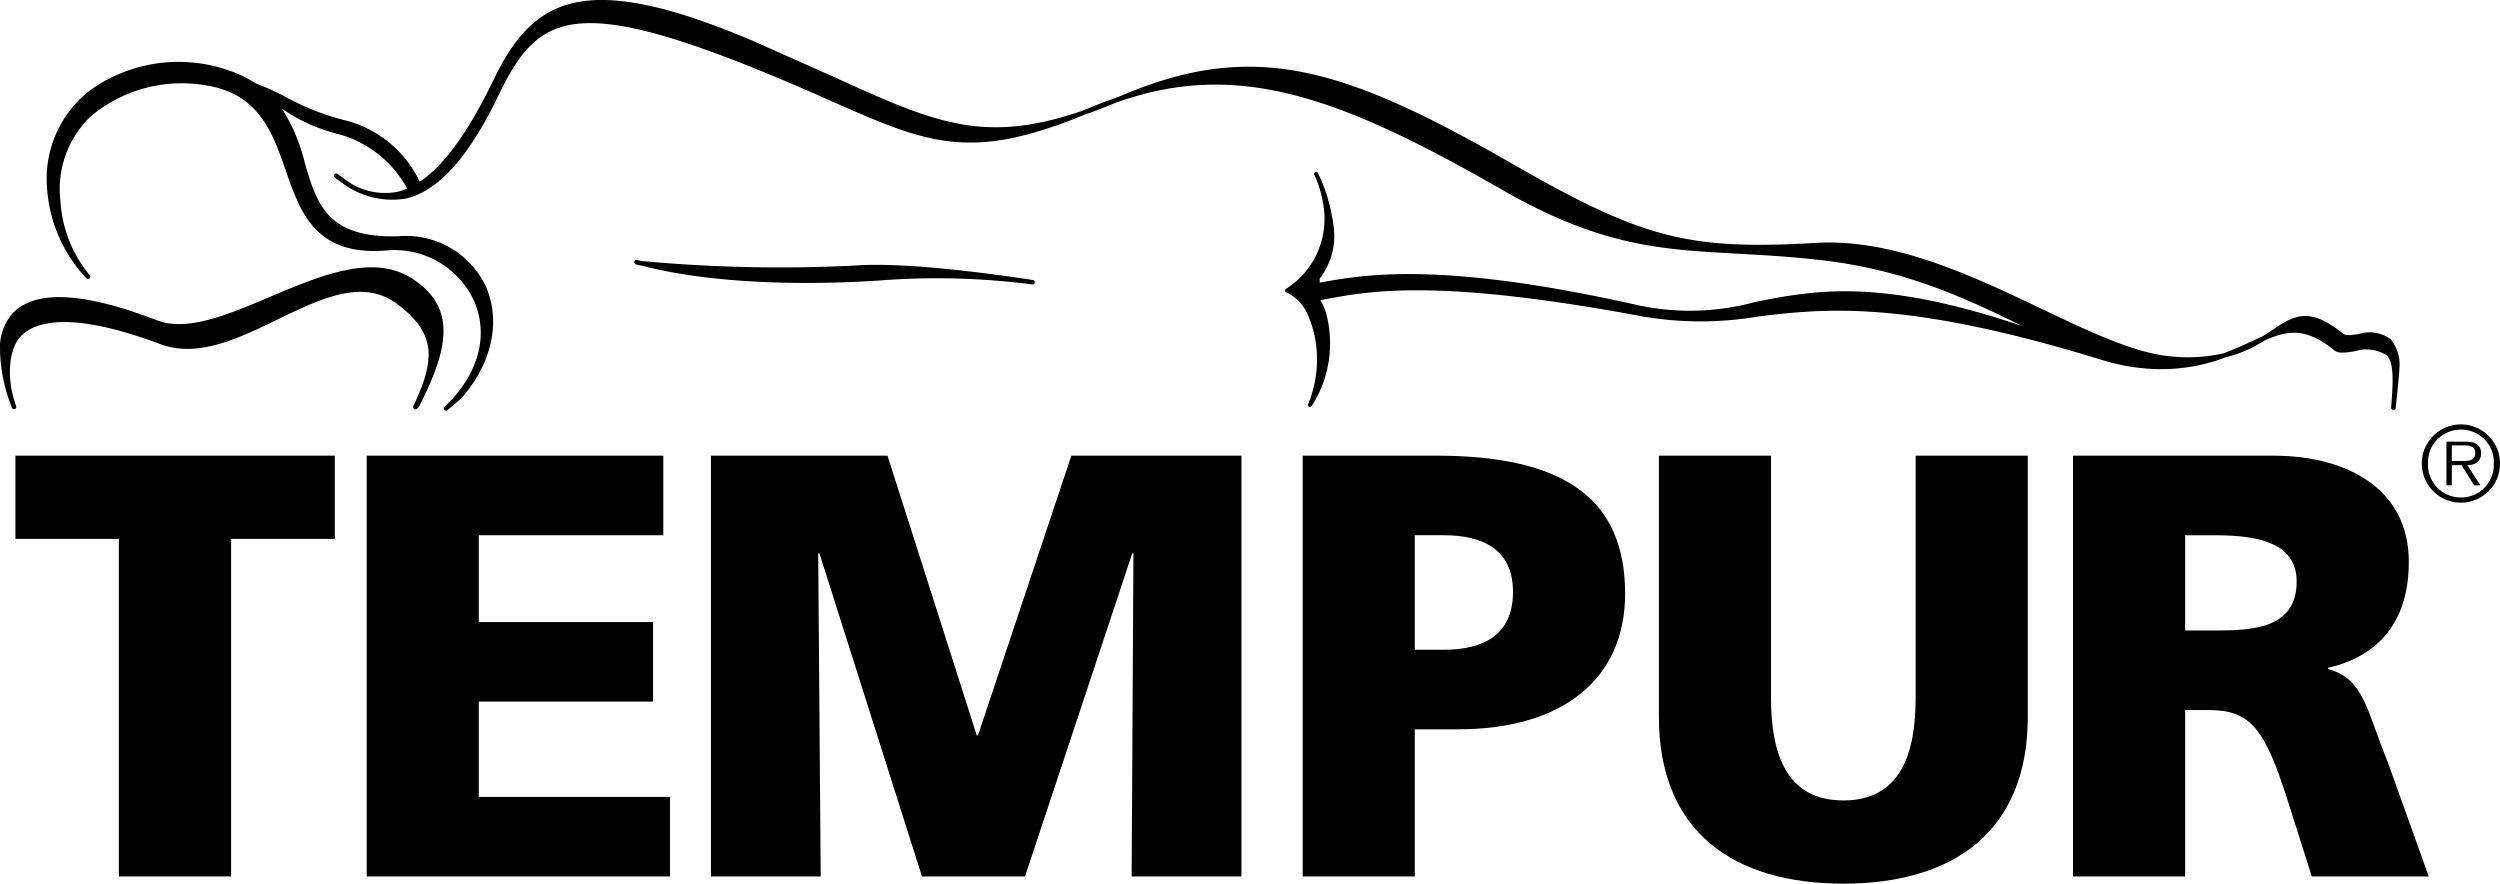
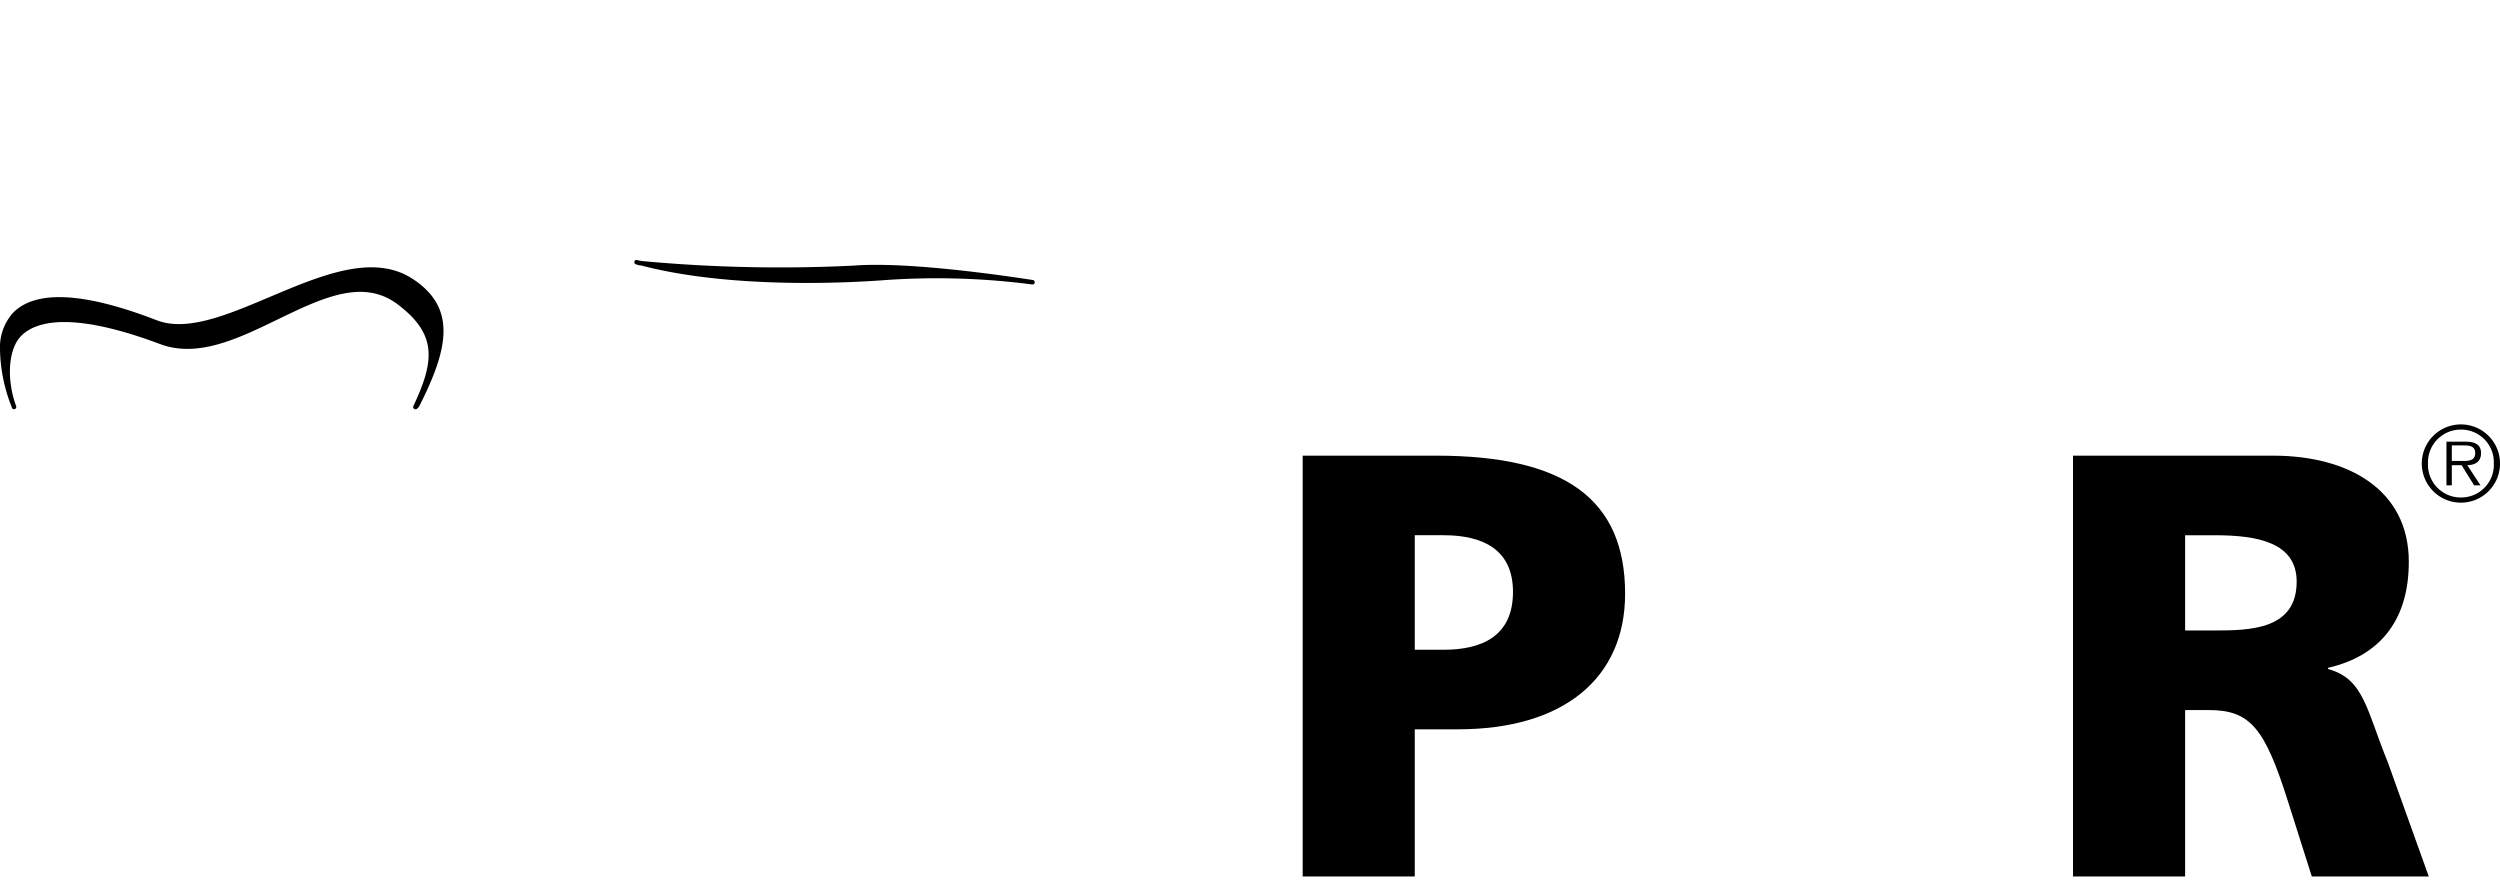
<svg xmlns="http://www.w3.org/2000/svg" viewBox="0 0 171.427 60.594" height="60.594" width="171.427">
  <g transform="translate(-160.775 -3368.405)" data-sanitized-data-name="Gruppe 99" data-name="Gruppe 99" id="Gruppe_99">
    <g data-sanitized-data-name="Gruppe 94" data-name="Gruppe 94" id="Gruppe_94">
      <path transform="translate(173.467 3387.09)" d="M15.6.436C12.906-1.324,9.311.2,5.831,1.667,2.9,2.908.127,4.076-1.941,3.276c-5.018-1.939-8.337-2.1-9.881-.486a3.557,3.557,0,0,0-.869,2.523,11.121,11.121,0,0,0,.816,3.948.013.013,0,0,1,0,.009v0a.024.024,0,0,1,0,.011.158.158,0,0,0,.205.082.159.159,0,0,0,.087-.2c-.678-1.826-.548-3.936.354-4.826,1-.994,3.459-1.7,9.525.575,2.575.963,5.361-.388,8.056-1.694,3.007-1.453,5.84-2.829,8.214-1.041,2.739,2.064,2.537,3.894,1.09,6.977a.163.163,0,0,0,.047.2.155.155,0,0,0,.2-.013l.107-.1a.167.167,0,0,0,.033-.045C18.039,5.265,18.664,2.436,15.6.436" data-sanitized-data-name="Pfad 18" data-name="Pfad 18" id="Pfad_18" />
      <path transform="translate(204.275 3386.279)" d="M0,.064A.1.1,0,0,0,0,.1.151.151,0,0,0,.1.251L.368.325c.029,0,.056,0,.08,0,6.21,1.641,14.433,1.188,16.84,1a50.51,50.51,0,0,1,10,.308.143.143,0,0,0,.163-.132V1.486a.148.148,0,0,0-.118-.158c-1.946-.3-8.573-1.275-12.28-.99A102.2,102.2,0,0,1,.5.024C.393,0,.274-.016.17-.045v0A.137.137,0,0,0,0,.064" data-sanitized-data-name="Pfad 19" data-name="Pfad 19" id="Pfad_19" />
-       <path transform="translate(236.086 3378.836)" d="M88.614,12.821a2.484,2.484,0,0,0-2.2-.345c-.446.065-.863.123-1.034-.009-2.383-1.941-3.439-1.233-4.9-.25-.185.125-.381.256-.582.381-.279.125-.564.261-.863.4-.562.265-1.193.546-1.884.8a11.1,11.1,0,0,1-3.629.205c-2.49-.227-5.57-1.7-8.831-3.252-4.754-2.265-10.144-4.83-15.452-4.527-8.8.51-11.907-.294-20.772-5.381C17.042-5.709,10.779-7.813,1.557-3.861c-.152.067-.279.1-.426.165-.5.183-.994.354-1.507.573-.279.12-.515.2-.782.31-6.745,2.3-10.111.787-17.1-2.4L-23.7-7.637c-11.56-4.9-15.05-2.945-17.763,2.67-1.721,3.571-3.39,5.878-5.067,7a7.747,7.747,0,0,0-4.984-4.179,17.139,17.139,0,0,1-4.17-1.616,18.688,18.688,0,0,0-2.093-.954A8.443,8.443,0,0,0-59.7-5.629a10.421,10.421,0,0,0-9.4,1.364,7.657,7.657,0,0,0-2.982,6.752,9.94,9.94,0,0,0,2.7,6.163.153.153,0,0,0,.212,0,.155.155,0,0,0,.016-.21,8.676,8.676,0,0,1-2.008-5.058,6.892,6.892,0,0,1,2.093-5.853,9.728,9.728,0,0,1,7.915-2.1c3.611.582,4.543,3.254,5.439,5.842,1,2.867,2.028,5.831,6.81,5.481a6.012,6.012,0,0,1,6.1,3.453c1.041,2.381.283,5.093-2.024,7.258a.152.152,0,0,0-.009.216.151.151,0,0,0,.214.013l.916-.782c2.153-2.4,2.786-5.379,1.665-7.8A6.054,6.054,0,0,0-47.992,5.77c-4.895.149-5.6-2.242-6.413-5.015A12.186,12.186,0,0,0-55.98-2.979a11.858,11.858,0,0,0,4,1.777,7.7,7.7,0,0,1,4.592,3.7,4.466,4.466,0,0,1-.635.218,4.54,4.54,0,0,1-3.807-.987c-.111-.078-.236-.154-.339-.23a.158.158,0,0,0-.221.036.174.174,0,0,0-.027.089.14.14,0,0,0,.065.123l0,0,.234.174a1.119,1.119,0,0,1,.1.058,5.683,5.683,0,0,0,4.594,1.195c2.211-.553,4.262-2.849,6.277-7.028,2.525-5.234,4.728-6.91,16.521-2.309,2.492.97,4.52,1.87,6.315,2.661C-11.7-.576-8.812.652-1-2.542c.684-.239,1.427-.526,2.187-.84,8.343-3,15.38-.415,26.51,5.969,6.741,3.87,10.878,4.092,16.122,4.376,1.785.1,3.633.2,5.78.448,5.9.682,10.082,2.719,13.778,4.523a.094.094,0,0,0,.027.009C53.516,8.588,49.013,9.484,45,10.288a16.97,16.97,0,0,1-7.935.223C23.446,7.44,18.239,8.4,15.177,8.949l.007-.281a4.768,4.768,0,0,0,.932-3.714,11.677,11.677,0,0,0-1.052-3.517.138.138,0,0,0-.143-.078.211.211,0,0,0-.042.007.142.142,0,0,0-.08.145.069.069,0,0,0,.013.042,7.532,7.532,0,0,1,.653,2.3,5.674,5.674,0,0,1-2.59,5.521.147.147,0,0,0-.062.134.136.136,0,0,0,.091.116,2.941,2.941,0,0,1,1.514,1.663,7.158,7.158,0,0,1,.533,2.051,8.067,8.067,0,0,1-.566,3.954.21.21,0,0,0-.011.067.142.142,0,0,0,.074.1.132.132,0,0,0,.176-.036.312.312,0,0,1,.022-.036v0a7.88,7.88,0,0,0,1.184-5.245,6.789,6.789,0,0,0-.174-.961,4.1,4.1,0,0,0-.424-1.034l0,0,.363-.067.016,0c3.065-.568,7.7-1.427,21.65,1.177a23.458,23.458,0,0,0,7.969.018c4.445-.535,9.984-1.206,23.5,2.949,0,0,0,0,.007,0a13.1,13.1,0,0,0,2.78.582,12.386,12.386,0,0,0,5.8-.738,9.038,9.038,0,0,0,2.639-1.137c1.549-.7,2.806-.956,4.795.66.29.239.8.16,1.4.067A2.624,2.624,0,0,1,88.3,13.9c.669.495.417,2.554.352,3.622a.162.162,0,0,0,.152.167.157.157,0,0,0,.16-.149V17.5s0,0,0,0c.049-.446.252-2.294.252-2.65a2.755,2.755,0,0,0-.6-2.024" data-sanitized-data-name="Pfad 20" data-name="Pfad 20" id="Pfad_20" />
-       <path transform="translate(161.833 3399.65)" d="M0,0V5.706H7.093V28.855h7.695V5.706H21.9V0Z" data-sanitized-data-name="Pfad 22" data-name="Pfad 22" id="Pfad_22" />
-       <path transform="translate(185.92 3399.65)" d="M0,0V28.855H20.795V23.4H7.686V16.863H19.638V11.41H7.686V5.457H20.338V0Z" data-sanitized-data-name="Pfad 23" data-name="Pfad 23" id="Pfad_23" />
-       <path transform="translate(220.614 3399.65)" d="M13.627,0,7.221,19.181H7.139L1.018,0H-11.088V28.855h7.525L-3.734,6.7h.085l7.03,22.156h7.064L17.8,6.7h.082l-.123,22.156h7.527V0Z" data-sanitized-data-name="Pfad 24" data-name="Pfad 24" id="Pfad_24" />
      <path transform="translate(250.101 3399.65)" d="M0,0H9.17c8.8,0,12.939,2.976,12.939,9.464,0,5.831-4.257,9.3-11.448,9.3H7.686V28.855H0ZM7.686,13.309H9.669c2.644,0,4.752-.95,4.752-3.968,0-2.936-2.109-3.885-4.752-3.885H7.686Z" data-sanitized-data-name="Pfad 25" data-name="Pfad 25" id="Pfad_25" />
-       <path transform="translate(285.875 3407.679)" d="M13.948,9.869c0,7.9-5.122,11.45-12.647,11.45s-12.65-3.553-12.65-11.45V-8.03h7.69V8.585c0,3.8,1.032,7.028,4.96,7.028S6.258,12.39,6.258,8.585V-8.03h7.69Z" data-sanitized-data-name="Pfad 26" data-name="Pfad 26" id="Pfad_26" />
      <path transform="translate(302.923 3399.65)" d="M0,0H13.726c5.125,0,9.3,2.314,9.3,7.276,0,3.845-1.819,6.411-5.539,7.273v.082c2.481.664,2.648,2.855,4.09,6.368l2.817,7.855h-8.02l-1.654-5.211c-1.574-4.957-2.563-6.2-5.417-6.2H7.688V28.855H0ZM7.688,11.988H9.714c2.483,0,5.622-.082,5.622-3.35,0-2.686-2.684-3.181-5.622-3.181H7.688Z" data-sanitized-data-name="Pfad 27" data-name="Pfad 27" id="Pfad_27" />
      <path transform="translate(326.838 3398.711)" d="M0,1.474A2.683,2.683,0,1,1,2.688,4.162,2.684,2.684,0,0,1,0,1.474m4.94,0A2.237,2.237,0,0,0,2.688-.847,2.244,2.244,0,0,0,.426,1.474,2.246,2.246,0,0,0,2.688,3.807,2.239,2.239,0,0,0,4.94,1.474m-.912,1.5H3.589l-.856-1.38H2.06v1.38H1.692V-.02H3c.794,0,1.063.3,1.063.794,0,.586-.41.807-.941.82ZM2.619,1.3c.426,0,1.045.071,1.045-.537,0-.468-.381-.526-.749-.526H2.06V1.3Z" data-sanitized-data-name="Pfad 28" data-name="Pfad 28" id="Pfad_28" />
    </g>
  </g>
</svg>